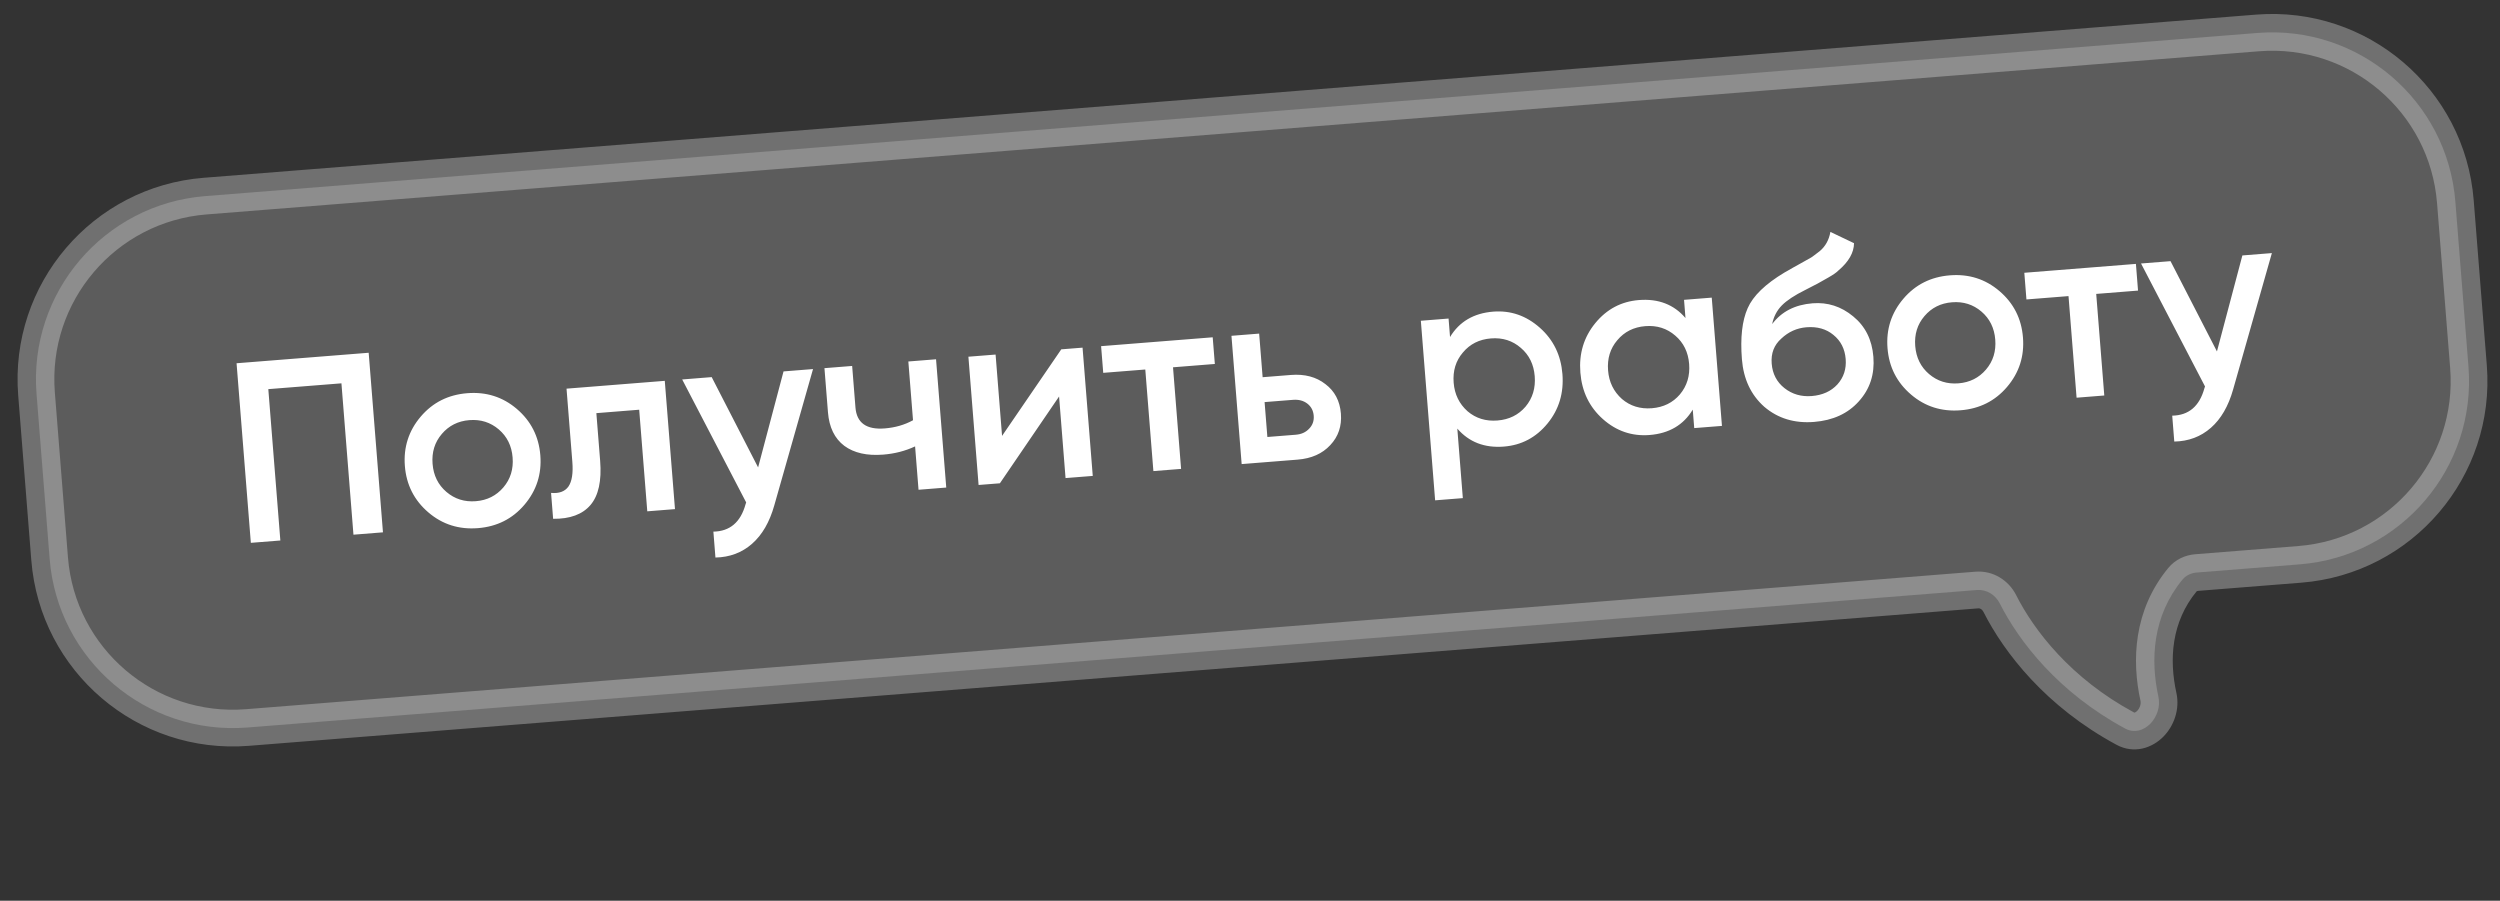
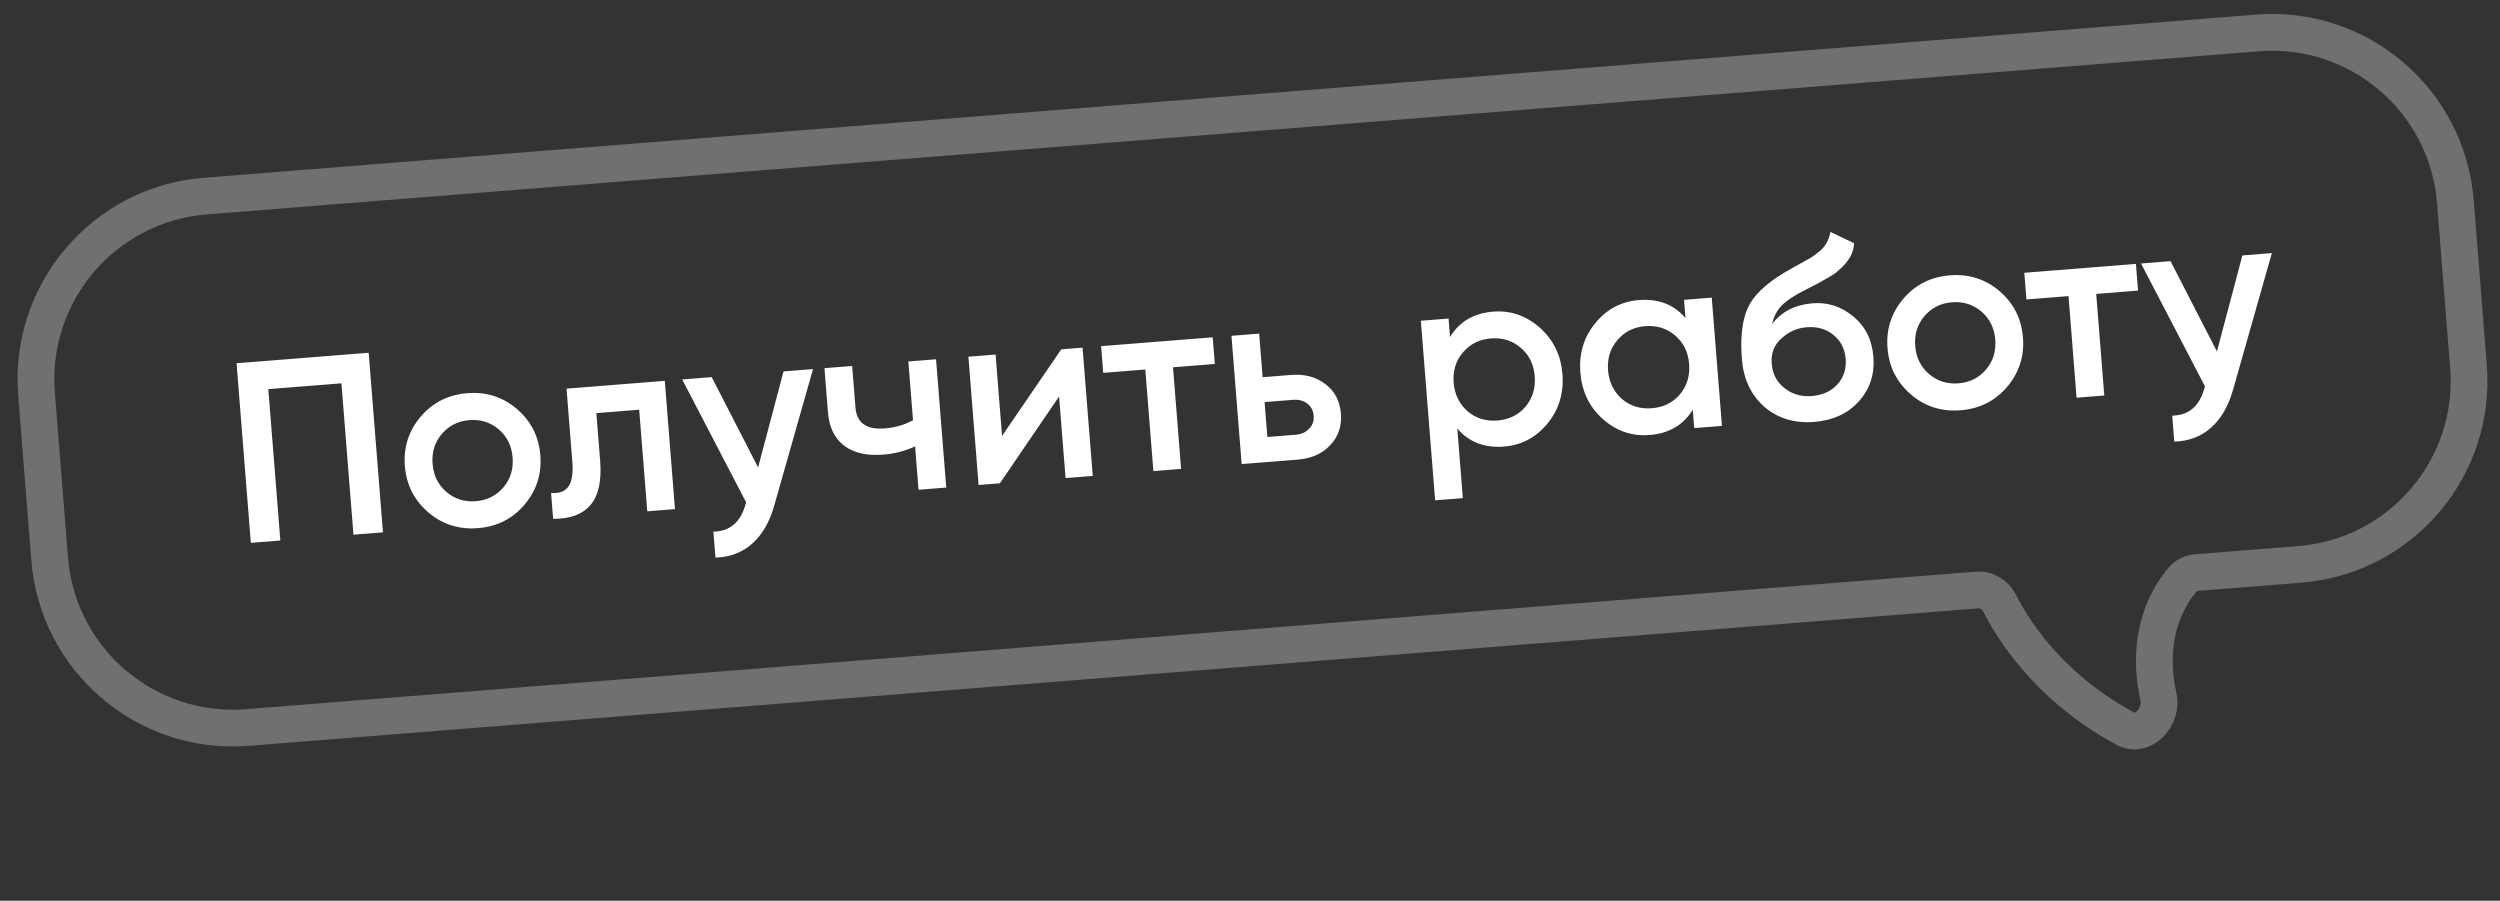
<svg xmlns="http://www.w3.org/2000/svg" width="136" height="49" viewBox="0 0 136 49" fill="none">
  <rect x="0" y="0" width="136" height="49" fill="#333333" stroke="none" />
  <mask id="path-1-outside-1_296_277" maskUnits="userSpaceOnUse" x="0.065" y="-0.747" width="136.828" height="51.49" fill="black">
    <rect fill="white" x="0.065" y="-0.747" width="136.828" height="51.49" />
    <path fill-rule="evenodd" clip-rule="evenodd" d="M107.547 32.097C108.067 32.056 108.549 32.357 108.784 32.822C109.839 34.907 111.977 37.677 115.612 39.635C116.594 40.164 117.657 38.992 117.418 37.902C116.981 35.91 117.087 33.521 118.726 31.532C118.916 31.302 119.197 31.171 119.494 31.147L125.109 30.701C130.614 30.264 134.723 25.446 134.285 19.94L133.572 10.968C133.134 5.463 128.316 1.355 122.811 1.792L11.163 10.668C5.657 11.105 1.549 15.923 1.987 21.429L2.7 30.4C3.138 35.906 7.956 40.014 13.461 39.577L107.547 32.097Z" />
  </mask>
-   <path fill-rule="evenodd" clip-rule="evenodd" d="M107.547 32.097C108.067 32.056 108.549 32.357 108.784 32.822C109.839 34.907 111.977 37.677 115.612 39.635C116.594 40.164 117.657 38.992 117.418 37.902C116.981 35.91 117.087 33.521 118.726 31.532C118.916 31.302 119.197 31.171 119.494 31.147L125.109 30.701C130.614 30.264 134.723 25.446 134.285 19.94L133.572 10.968C133.134 5.463 128.316 1.355 122.811 1.792L11.163 10.668C5.657 11.105 1.549 15.923 1.987 21.429L2.7 30.4C3.138 35.906 7.956 40.014 13.461 39.577L107.547 32.097Z" fill="white" fill-opacity="0.2" />
  <path d="M13.461 39.577L13.54 40.573L13.461 39.577ZM118.726 31.532L119.498 32.168L118.726 31.532ZM108.784 32.822L107.892 33.273L108.784 32.822ZM107.547 32.097L107.468 31.1L107.547 32.097ZM115.612 39.635L115.138 40.516L115.612 39.635ZM117.418 37.902L116.441 38.117L117.418 37.902ZM115.138 40.516C111.299 38.447 109.026 35.515 107.892 33.273L109.676 32.37C110.652 34.3 112.655 36.907 116.086 38.755L115.138 40.516ZM119.498 32.168C118.12 33.839 117.997 35.876 118.395 37.688L116.441 38.117C115.964 35.944 116.054 33.202 117.955 30.896L119.498 32.168ZM119.415 30.151L125.03 29.704L125.188 31.698L119.574 32.144L119.415 30.151ZM125.03 29.704C129.985 29.31 133.682 24.974 133.288 20.019L135.282 19.861C135.763 25.917 131.244 31.217 125.188 31.698L125.03 29.704ZM133.288 20.019L132.575 11.048L134.569 10.889L135.282 19.861L133.288 20.019ZM132.575 11.048C132.181 6.093 127.845 2.395 122.89 2.789L122.731 0.795C128.788 0.314 134.087 4.833 134.569 10.889L132.575 11.048ZM122.89 2.789L11.242 11.665L11.084 9.671L122.731 0.795L122.89 2.789ZM11.242 11.665C6.287 12.059 2.59 16.395 2.984 21.349L0.99 21.508C0.509 15.452 5.028 10.152 11.084 9.671L11.242 11.665ZM2.984 21.349L3.697 30.321L1.703 30.48L0.99 21.508L2.984 21.349ZM3.697 30.321C4.091 35.276 8.427 38.974 13.382 38.58L13.54 40.573C7.484 41.055 2.185 36.536 1.703 30.48L3.697 30.321ZM13.382 38.58L107.468 31.1L107.627 33.094L13.54 40.573L13.382 38.58ZM117.955 30.896C118.338 30.431 118.883 30.193 119.415 30.151L119.574 32.144C119.545 32.147 119.524 32.154 119.511 32.16C119.499 32.166 119.496 32.17 119.498 32.168L117.955 30.896ZM107.892 33.273C107.82 33.132 107.7 33.088 107.627 33.094L107.468 31.1C108.433 31.024 109.277 31.581 109.676 32.37L107.892 33.273ZM116.086 38.755C116.115 38.77 116.119 38.766 116.123 38.765C116.14 38.761 116.193 38.742 116.261 38.673C116.412 38.52 116.479 38.291 116.441 38.117L118.395 37.688C118.596 38.603 118.251 39.505 117.684 40.078C117.102 40.668 116.12 41.045 115.138 40.516L116.086 38.755Z" fill="white" fill-opacity="0.3" mask="url(#path-1-outside-1_296_277)" />
  <path d="M12.869 19.761L20.056 19.19L20.833 28.959L19.228 29.087L18.574 20.853L14.596 21.169L15.251 29.403L13.646 29.53L12.869 19.761ZM28.526 27.463C27.876 28.226 27.034 28.649 26.001 28.731C24.968 28.813 24.07 28.529 23.307 27.878C22.534 27.218 22.106 26.377 22.025 25.353C21.944 24.33 22.233 23.431 22.892 22.658C23.543 21.895 24.385 21.472 25.418 21.39C26.45 21.308 27.348 21.592 28.112 22.243C28.885 22.903 29.312 23.744 29.394 24.767C29.475 25.791 29.186 26.689 28.526 27.463ZM23.532 25.233C23.582 25.866 23.834 26.375 24.286 26.761C24.738 27.146 25.27 27.314 25.885 27.265C26.499 27.217 26.998 26.966 27.384 26.514C27.769 26.062 27.937 25.52 27.886 24.887C27.836 24.255 27.585 23.746 27.133 23.36C26.681 22.975 26.148 22.806 25.534 22.855C24.92 22.904 24.42 23.154 24.035 23.607C23.649 24.058 23.482 24.601 23.532 25.233ZM30.819 21.143L36.164 20.718L36.719 27.696L35.212 27.816L34.772 22.289L32.442 22.475L32.648 25.07C32.735 26.159 32.559 26.959 32.123 27.472C31.686 27.984 31.008 28.234 30.09 28.223L29.978 26.814C30.412 26.854 30.726 26.74 30.92 26.472C31.113 26.194 31.185 25.744 31.135 25.121L30.819 21.143ZM41.241 25.427L42.624 20.205L44.229 20.077L42.122 27.491C41.866 28.401 41.463 29.098 40.911 29.582C40.36 30.066 39.696 30.315 38.92 30.33L38.808 28.921C39.706 28.905 40.289 28.41 40.558 27.433L40.592 27.332L37.111 20.643L38.716 20.515L41.241 25.427ZM49.668 22.861L49.414 19.665L50.921 19.545L51.476 26.523L49.968 26.643L49.781 24.284C49.248 24.533 48.67 24.682 48.047 24.731C47.163 24.802 46.458 24.642 45.93 24.253C45.403 23.855 45.106 23.247 45.041 22.428L44.85 20.028L46.357 19.908L46.537 22.169C46.604 23.006 47.135 23.385 48.13 23.306C48.698 23.261 49.21 23.113 49.668 22.861ZM54.512 23.712L57.733 19.004L58.891 18.912L59.446 25.89L57.966 26.007L57.614 21.569L54.394 26.291L53.235 26.383L52.681 19.405L54.16 19.288L54.512 23.712ZM59.9 18.831L65.971 18.349L66.087 19.8L63.812 19.981L64.251 25.508L62.744 25.627L62.304 20.101L60.016 20.283L59.9 18.831ZM68.687 20.52L70.222 20.398C70.976 20.338 71.602 20.504 72.101 20.895C72.609 21.276 72.89 21.811 72.945 22.499C72.999 23.178 72.806 23.751 72.365 24.216C71.934 24.681 71.342 24.944 70.588 25.004L67.546 25.246L66.991 18.268L68.498 18.148L68.687 20.52ZM68.945 23.772L70.494 23.649C70.792 23.625 71.032 23.517 71.213 23.325C71.404 23.132 71.488 22.896 71.466 22.617C71.444 22.338 71.328 22.117 71.118 21.956C70.909 21.795 70.651 21.727 70.344 21.751L68.794 21.874L68.945 23.772ZM81.23 16.953C82.178 16.878 83.026 17.171 83.771 17.832C84.507 18.486 84.915 19.324 84.996 20.347C85.078 21.38 84.808 22.277 84.185 23.038C83.562 23.799 82.771 24.218 81.813 24.294C80.762 24.378 79.917 24.052 79.278 23.316L79.578 27.098L78.071 27.218L77.294 17.449L78.802 17.329L78.882 18.334C79.386 17.498 80.169 17.038 81.23 16.953ZM79.835 22.373C80.287 22.758 80.829 22.926 81.462 22.875C82.094 22.825 82.603 22.574 82.989 22.122C83.373 21.661 83.54 21.109 83.489 20.467C83.438 19.825 83.187 19.311 82.735 18.926C82.282 18.531 81.739 18.359 81.107 18.41C80.474 18.46 79.965 18.716 79.581 19.177C79.195 19.629 79.028 20.176 79.079 20.818C79.129 21.45 79.381 21.969 79.835 22.373ZM91.69 17.301L91.612 16.311L93.119 16.191L93.674 23.169L92.166 23.288L92.086 22.284C91.582 23.12 90.799 23.58 89.738 23.664C88.78 23.74 87.933 23.452 87.198 22.799C86.463 22.145 86.054 21.303 85.972 20.27C85.889 19.237 86.16 18.34 86.783 17.579C87.406 16.818 88.197 16.399 89.155 16.323C90.216 16.239 91.061 16.565 91.69 17.301ZM88.234 21.705C88.686 22.09 89.229 22.258 89.861 22.208C90.494 22.157 91.003 21.906 91.388 21.454C91.773 20.993 91.94 20.441 91.889 19.799C91.838 19.157 91.586 18.644 91.135 18.258C90.682 17.864 90.139 17.692 89.506 17.742C88.874 17.792 88.365 18.048 87.98 18.509C87.595 18.961 87.428 19.508 87.479 20.15C87.529 20.783 87.781 21.301 88.234 21.705ZM98.683 22.953C97.622 23.037 96.72 22.763 95.977 22.129C95.251 21.484 94.846 20.622 94.76 19.543C94.667 18.371 94.771 17.445 95.073 16.766C95.366 16.096 96.036 15.448 97.081 14.822C97.117 14.801 97.175 14.768 97.256 14.724C97.345 14.67 97.439 14.616 97.538 14.561C97.637 14.507 97.735 14.452 97.834 14.397C98.211 14.19 98.444 14.059 98.533 14.005C98.587 13.972 98.741 13.857 98.997 13.659C99.304 13.4 99.497 13.053 99.574 12.616L100.859 13.23C100.853 13.745 100.569 14.241 100.008 14.716C99.913 14.817 99.731 14.944 99.463 15.097L98.885 15.423L98.21 15.772C97.624 16.062 97.198 16.344 96.929 16.618C96.661 16.892 96.486 17.229 96.406 17.629C96.913 16.952 97.647 16.575 98.605 16.499C99.424 16.434 100.159 16.67 100.81 17.208C101.471 17.746 101.838 18.48 101.912 19.41C101.987 20.359 101.724 21.166 101.121 21.832C100.528 22.497 99.715 22.871 98.683 22.953ZM98.557 21.545C99.143 21.498 99.608 21.288 99.953 20.914C100.297 20.531 100.448 20.069 100.405 19.53C100.361 18.981 100.139 18.544 99.739 18.22C99.348 17.896 98.859 17.757 98.273 17.803C97.752 17.845 97.296 18.049 96.904 18.418C96.51 18.767 96.335 19.221 96.38 19.779C96.424 20.338 96.656 20.783 97.076 21.115C97.496 21.446 97.989 21.59 98.557 21.545ZM109.182 21.051C108.531 21.814 107.69 22.237 106.657 22.319C105.624 22.401 104.726 22.117 103.963 21.466C103.189 20.806 102.762 19.965 102.681 18.942C102.599 17.918 102.888 17.02 103.548 16.246C104.199 15.483 105.04 15.06 106.073 14.978C107.106 14.896 108.004 15.181 108.767 15.832C109.541 16.491 109.968 17.332 110.049 18.356C110.131 19.379 109.842 20.278 109.182 21.051ZM104.188 18.822C104.238 19.454 104.489 19.963 104.941 20.349C105.393 20.734 105.926 20.902 106.54 20.854C107.154 20.805 107.654 20.555 108.039 20.103C108.425 19.651 108.592 19.108 108.542 18.476C108.492 17.843 108.241 17.334 107.789 16.948C107.337 16.563 106.804 16.395 106.19 16.444C105.576 16.492 105.076 16.743 104.691 17.195C104.305 17.647 104.138 18.189 104.188 18.822ZM110.123 14.839L116.194 14.356L116.309 15.808L114.034 15.989L114.473 21.515L112.966 21.635L112.527 16.108L110.238 16.29L110.123 14.839ZM120.602 19.118L121.985 13.896L123.59 13.768L121.483 21.183C121.227 22.092 120.824 22.789 120.272 23.273C119.721 23.757 119.057 24.006 118.281 24.021L118.169 22.612C119.067 22.596 119.65 22.101 119.919 21.124L119.953 21.023L116.472 14.334L118.077 14.207L120.602 19.118Z" fill="white" />
</svg>